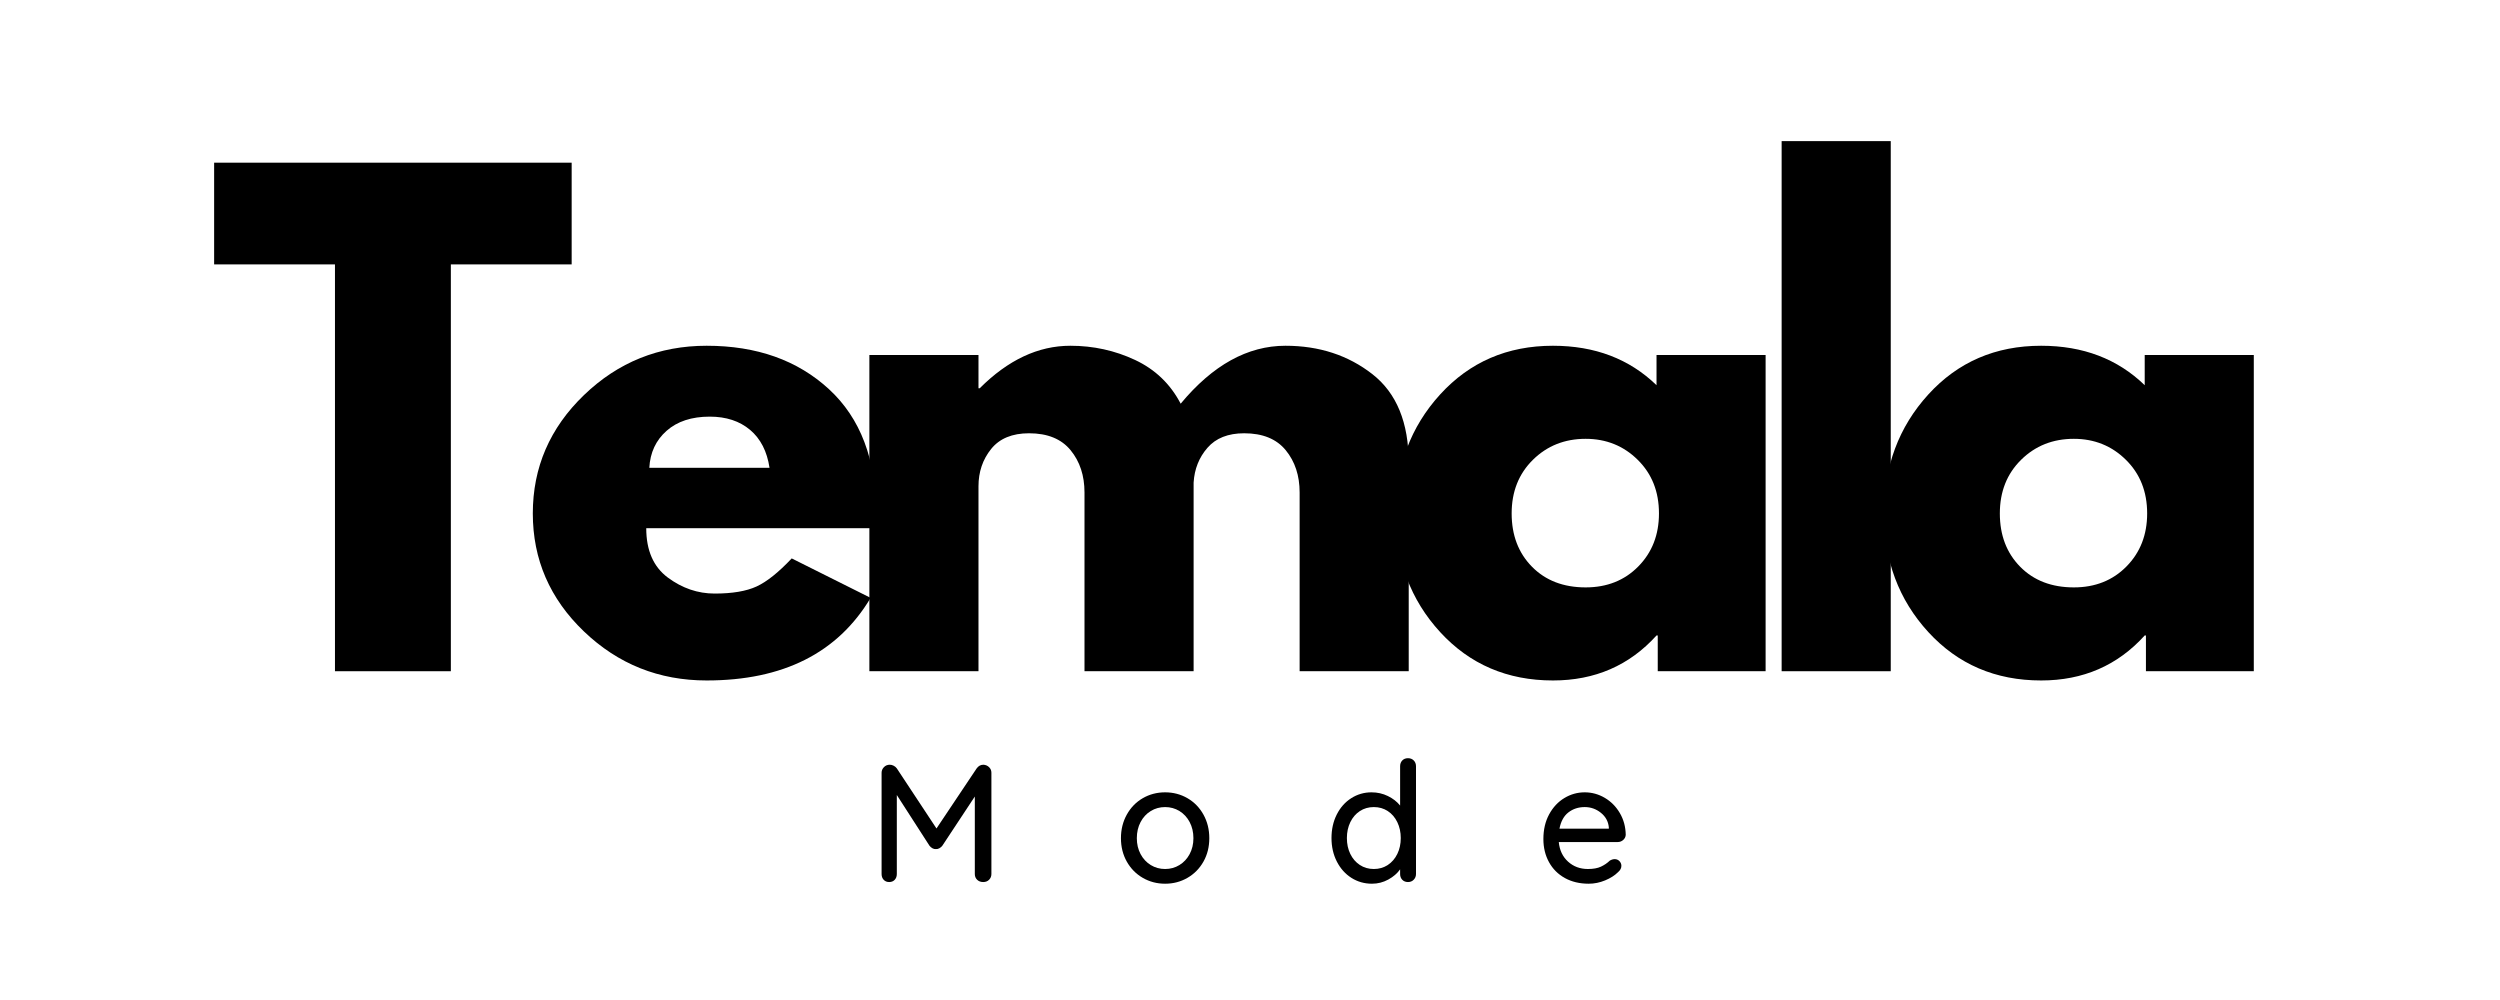
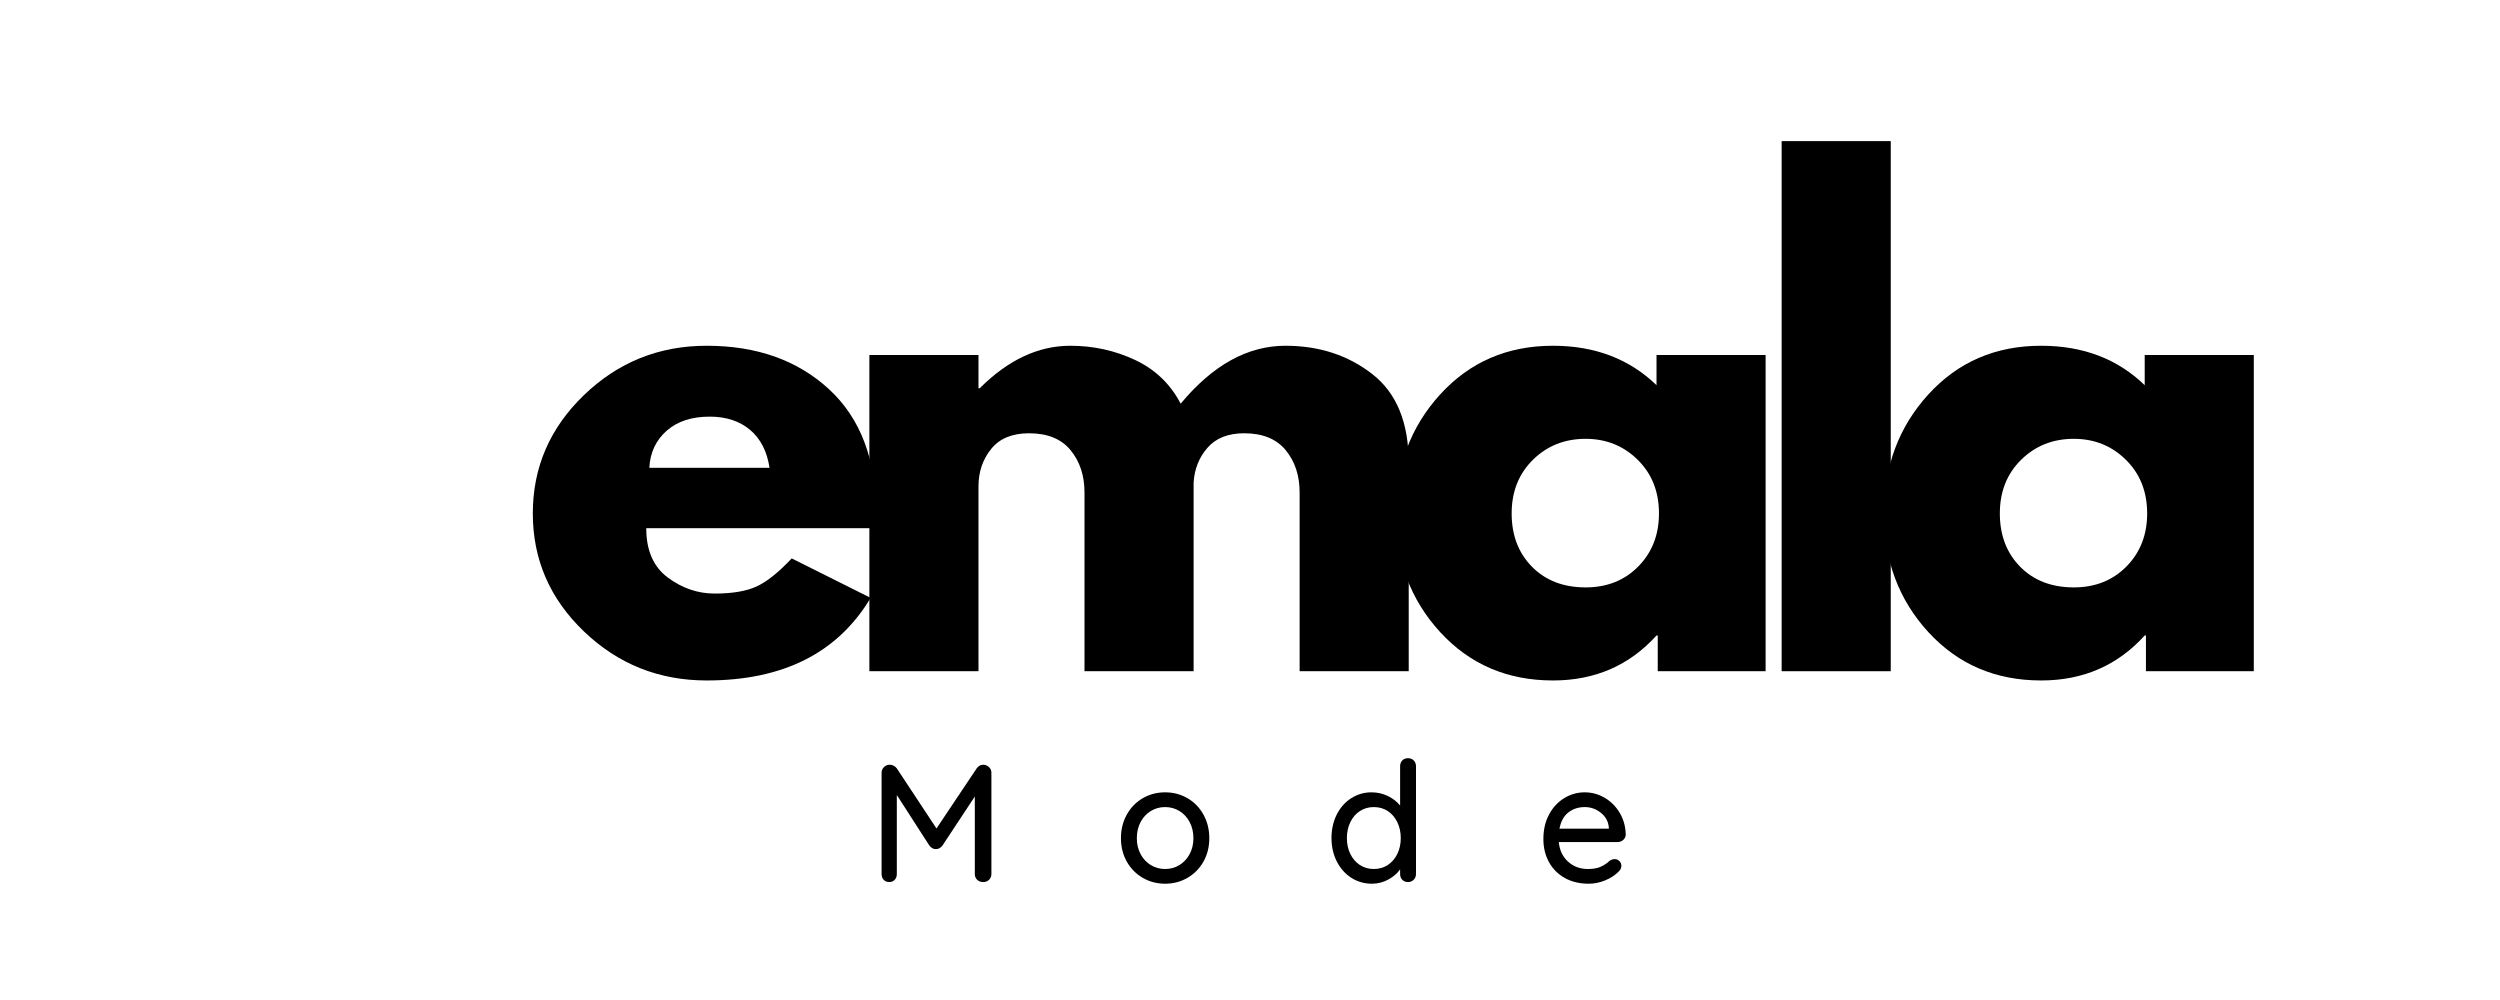
<svg xmlns="http://www.w3.org/2000/svg" version="1.0" preserveAspectRatio="xMidYMid meet" height="800" viewBox="0 0 1500 600" zoomAndPan="magnify" width="2000">
  <defs>
    <g />
  </defs>
  <g fill-opacity="1" fill="#000000">
    <g transform="translate(125.527, 402.733)">
      <g>
-         <path d="M 2.953 -244.094 L 2.953 -305.125 L 217.469 -305.125 L 217.469 -244.094 L 144.984 -244.094 L 144.984 0 L 75.453 0 L 75.453 -244.094 Z M 2.953 -244.094" />
-       </g>
+         </g>
    </g>
  </g>
  <g fill-opacity="1" fill="#000000">
    <g transform="translate(311.186, 402.733)">
      <g>
        <path d="M 214.141 -85.797 L 76.562 -85.797 C 76.562 -72.484 80.875 -62.617 89.5 -56.203 C 98.133 -49.797 107.504 -46.594 117.609 -46.594 C 128.211 -46.594 136.594 -48.008 142.75 -50.844 C 148.914 -53.688 155.945 -59.301 163.844 -67.688 L 211.188 -44.016 C 191.457 -10.973 158.66 5.547 112.797 5.547 C 84.203 5.547 59.672 -4.25 39.203 -23.844 C 18.734 -43.445 8.5 -67.055 8.5 -94.672 C 8.5 -122.297 18.734 -145.969 39.203 -165.688 C 59.672 -185.414 84.203 -195.281 112.797 -195.281 C 142.879 -195.281 167.352 -186.586 186.219 -169.203 C 205.082 -151.816 214.516 -126.977 214.516 -94.688 C 214.516 -90.238 214.391 -87.273 214.141 -85.797 Z M 78.406 -122.047 L 150.531 -122.047 C 149.051 -131.91 145.164 -139.492 138.875 -144.797 C 132.582 -150.098 124.508 -152.75 114.656 -152.75 C 103.801 -152.75 95.164 -149.91 88.75 -144.234 C 82.344 -138.566 78.895 -131.172 78.406 -122.047 Z M 78.406 -122.047" />
      </g>
    </g>
  </g>
  <g fill-opacity="1" fill="#000000">
    <g transform="translate(499.434, 402.733)">
      <g>
        <path d="M 22.188 0 L 22.188 -189.734 L 87.656 -189.734 L 87.656 -169.766 L 88.391 -169.766 C 105.398 -186.773 123.523 -195.281 142.766 -195.281 C 156.566 -195.281 169.508 -192.441 181.594 -186.766 C 193.676 -181.098 202.801 -172.348 208.969 -160.516 C 228.195 -183.691 249.148 -195.281 271.828 -195.281 C 292.047 -195.281 309.426 -189.609 323.969 -178.266 C 338.52 -166.922 345.797 -149.164 345.797 -125 L 345.797 0 L 280.344 0 L 280.344 -107.25 C 280.344 -117.363 277.566 -125.812 272.016 -132.594 C 266.473 -139.375 258.156 -142.766 247.062 -142.766 C 237.438 -142.766 230.098 -139.863 225.047 -134.062 C 219.992 -128.27 217.223 -121.305 216.734 -113.172 L 216.734 0 L 151.266 0 L 151.266 -107.25 C 151.266 -117.363 148.488 -125.812 142.938 -132.594 C 137.395 -139.375 129.078 -142.766 117.984 -142.766 C 107.867 -142.766 100.285 -139.617 95.234 -133.328 C 90.18 -127.035 87.656 -119.578 87.656 -110.953 L 87.656 0 Z M 22.188 0" />
      </g>
    </g>
  </g>
  <g fill-opacity="1" fill="#000000">
    <g transform="translate(828.96, 402.733)">
      <g>
        <path d="M 35.125 -23.484 C 17.375 -42.836 8.5 -66.566 8.5 -94.672 C 8.5 -122.785 17.375 -146.582 35.125 -166.062 C 52.883 -185.539 75.445 -195.281 102.812 -195.281 C 127.969 -195.281 148.68 -187.391 164.953 -171.609 L 164.953 -189.734 L 230.406 -189.734 L 230.406 0 L 165.688 0 L 165.688 -21.453 L 164.953 -21.453 C 148.68 -3.453 127.969 5.547 102.812 5.547 C 75.445 5.547 52.883 -4.129 35.125 -23.484 Z M 90.797 -126.859 C 82.285 -118.473 78.031 -107.742 78.031 -94.672 C 78.031 -81.609 82.098 -70.945 90.234 -62.688 C 98.379 -54.426 109.109 -50.297 122.422 -50.297 C 135.242 -50.297 145.781 -54.488 154.031 -62.875 C 162.289 -71.258 166.422 -81.863 166.422 -94.688 C 166.422 -107.75 162.164 -118.473 153.656 -126.859 C 145.156 -135.242 134.742 -139.438 122.422 -139.438 C 109.848 -139.438 99.305 -135.242 90.797 -126.859 Z M 90.797 -126.859" />
      </g>
    </g>
  </g>
  <g fill-opacity="1" fill="#000000">
    <g transform="translate(1046.795, 402.733)">
      <g>
        <path d="M 22.188 0 L 22.188 -318.062 L 87.656 -318.062 L 87.656 0 Z M 22.188 0" />
      </g>
    </g>
  </g>
  <g fill-opacity="1" fill="#000000">
    <g transform="translate(1121.872, 402.733)">
      <g>
-         <path d="M 35.125 -23.484 C 17.375 -42.836 8.5 -66.566 8.5 -94.672 C 8.5 -122.785 17.375 -146.582 35.125 -166.062 C 52.883 -185.539 75.445 -195.281 102.812 -195.281 C 127.969 -195.281 148.68 -187.391 164.953 -171.609 L 164.953 -189.734 L 230.406 -189.734 L 230.406 0 L 165.688 0 L 165.688 -21.453 L 164.953 -21.453 C 148.68 -3.453 127.969 5.547 102.812 5.547 C 75.445 5.547 52.883 -4.129 35.125 -23.484 Z M 90.797 -126.859 C 82.285 -118.473 78.031 -107.742 78.031 -94.672 C 78.031 -81.609 82.098 -70.945 90.234 -62.688 C 98.379 -54.426 109.109 -50.297 122.422 -50.297 C 135.242 -50.297 145.781 -54.488 154.031 -62.875 C 162.289 -71.258 166.422 -81.863 166.422 -94.688 C 166.422 -107.75 162.164 -118.473 153.656 -126.859 C 145.156 -135.242 134.742 -139.438 122.422 -139.438 C 109.848 -139.438 99.305 -135.242 90.797 -126.859 Z M 90.797 -126.859" />
+         <path d="M 35.125 -23.484 C 17.375 -42.836 8.5 -66.566 8.5 -94.672 C 8.5 -122.785 17.375 -146.582 35.125 -166.062 C 52.883 -185.539 75.445 -195.281 102.812 -195.281 C 127.969 -195.281 148.68 -187.391 164.953 -171.609 L 164.953 -189.734 L 230.406 -189.734 L 230.406 0 L 165.688 0 L 165.688 -21.453 L 164.953 -21.453 C 148.68 -3.453 127.969 5.547 102.812 5.547 C 75.445 5.547 52.883 -4.129 35.125 -23.484 M 90.797 -126.859 C 82.285 -118.473 78.031 -107.742 78.031 -94.672 C 78.031 -81.609 82.098 -70.945 90.234 -62.688 C 98.379 -54.426 109.109 -50.297 122.422 -50.297 C 135.242 -50.297 145.781 -54.488 154.031 -62.875 C 162.289 -71.258 166.422 -81.863 166.422 -94.688 C 166.422 -107.75 162.164 -118.473 153.656 -126.859 C 145.156 -135.242 134.742 -139.438 122.422 -139.438 C 109.848 -139.438 99.305 -135.242 90.797 -126.859 Z M 90.797 -126.859" />
      </g>
    </g>
  </g>
  <g fill-opacity="1" fill="#000000">
    <g transform="translate(520.623, 529.228)">
      <g>
        <path d="M 69.391 -70.391 C 70.734 -70.328 71.875 -69.844 72.812 -68.938 C 73.75 -68.031 74.219 -66.91 74.219 -65.578 L 74.219 -4.812 C 74.219 -3.477 73.766 -2.344 72.859 -1.406 C 71.953 -0.469 70.766 0 69.297 0 C 67.816 0 66.609 -0.453 65.672 -1.359 C 64.734 -2.266 64.266 -3.414 64.266 -4.812 L 64.266 -51.312 L 44.781 -21.797 C 44.312 -21.191 43.723 -20.688 43.016 -20.281 C 42.316 -19.883 41.602 -19.719 40.875 -19.781 C 40.207 -19.719 39.52 -19.883 38.812 -20.281 C 38.113 -20.688 37.531 -21.191 37.062 -21.797 L 17.469 -52.219 L 17.469 -4.812 C 17.469 -3.414 17.051 -2.266 16.219 -1.359 C 15.383 -0.453 14.266 0 12.859 0 C 11.516 0 10.422 -0.453 9.578 -1.359 C 8.742 -2.266 8.328 -3.414 8.328 -4.812 L 8.328 -65.578 C 8.328 -66.848 8.797 -67.969 9.734 -68.938 C 10.672 -69.906 11.844 -70.391 13.25 -70.391 C 14.051 -70.391 14.836 -70.188 15.609 -69.781 C 16.379 -69.383 17 -68.852 17.469 -68.188 L 41.266 -32.141 L 65.375 -68.188 C 66.445 -69.656 67.785 -70.391 69.391 -70.391 Z M 69.391 -70.391" />
      </g>
    </g>
  </g>
  <g fill-opacity="1" fill="#000000">
    <g transform="translate(668.645, 529.228)">
      <g>
        <path d="M 56.938 -26.312 C 56.938 -21.094 55.766 -16.406 53.422 -12.25 C 51.078 -8.102 47.879 -4.859 43.828 -2.516 C 39.785 -0.172 35.316 1 30.422 1 C 25.535 1 21.066 -0.172 17.016 -2.516 C 12.973 -4.859 9.781 -8.102 7.438 -12.25 C 5.094 -16.406 3.922 -21.094 3.922 -26.312 C 3.922 -31.531 5.094 -36.25 7.438 -40.469 C 9.781 -44.688 12.973 -47.969 17.016 -50.312 C 21.066 -52.656 25.535 -53.828 30.422 -53.828 C 35.316 -53.828 39.785 -52.656 43.828 -50.312 C 47.879 -47.969 51.078 -44.688 53.422 -40.469 C 55.766 -36.25 56.938 -31.531 56.938 -26.312 Z M 47.406 -26.312 C 47.406 -29.926 46.648 -33.156 45.141 -36 C 43.629 -38.844 41.582 -41.051 39 -42.625 C 36.426 -44.195 33.566 -44.984 30.422 -44.984 C 27.273 -44.984 24.41 -44.195 21.828 -42.625 C 19.254 -41.051 17.211 -38.844 15.703 -36 C 14.203 -33.156 13.453 -29.926 13.453 -26.312 C 13.453 -22.758 14.203 -19.578 15.703 -16.766 C 17.211 -13.953 19.254 -11.758 21.828 -10.188 C 24.41 -8.613 27.273 -7.828 30.422 -7.828 C 33.566 -7.828 36.426 -8.613 39 -10.188 C 41.582 -11.758 43.629 -13.953 45.141 -16.766 C 46.648 -19.578 47.406 -22.758 47.406 -26.312 Z M 47.406 -26.312" />
      </g>
    </g>
  </g>
  <g fill-opacity="1" fill="#000000">
    <g transform="translate(794.976, 529.228)">
      <g>
        <path d="M 49.812 -74.312 C 51.219 -74.312 52.367 -73.859 53.266 -72.953 C 54.172 -72.047 54.625 -70.891 54.625 -69.484 L 54.625 -4.812 C 54.625 -3.477 54.172 -2.344 53.266 -1.406 C 52.367 -0.469 51.219 0 49.812 0 C 48.406 0 47.266 -0.453 46.391 -1.359 C 45.523 -2.266 45.094 -3.414 45.094 -4.812 L 45.094 -7.625 C 43.414 -5.219 41.051 -3.176 38 -1.5 C 34.957 0.164 31.695 1 28.219 1 C 23.664 1 19.547 -0.172 15.859 -2.516 C 12.18 -4.859 9.27 -8.117 7.125 -12.297 C 4.988 -16.484 3.922 -21.188 3.922 -26.406 C 3.922 -31.633 4.973 -36.336 7.078 -40.516 C 9.191 -44.703 12.086 -47.969 15.766 -50.312 C 19.453 -52.656 23.504 -53.828 27.922 -53.828 C 31.461 -53.828 34.738 -53.086 37.75 -51.609 C 40.77 -50.141 43.219 -48.234 45.094 -45.891 L 45.094 -69.484 C 45.094 -70.891 45.523 -72.047 46.391 -72.953 C 47.266 -73.859 48.406 -74.312 49.812 -74.312 Z M 29.328 -7.828 C 32.473 -7.828 35.266 -8.629 37.703 -10.234 C 40.148 -11.848 42.055 -14.062 43.422 -16.875 C 44.797 -19.688 45.484 -22.863 45.484 -26.406 C 45.484 -29.895 44.797 -33.062 43.422 -35.906 C 42.055 -38.75 40.148 -40.973 37.703 -42.578 C 35.266 -44.18 32.473 -44.984 29.328 -44.984 C 26.18 -44.984 23.383 -44.18 20.938 -42.578 C 18.488 -40.973 16.578 -38.75 15.203 -35.906 C 13.836 -33.062 13.156 -29.895 13.156 -26.406 C 13.156 -22.863 13.836 -19.688 15.203 -16.875 C 16.578 -14.062 18.488 -11.848 20.938 -10.234 C 23.383 -8.629 26.18 -7.828 29.328 -7.828 Z M 29.328 -7.828" />
      </g>
    </g>
  </g>
  <g fill-opacity="1" fill="#000000">
    <g transform="translate(922.111, 529.228)">
      <g>
        <path d="M 53.328 -28.312 C 53.254 -27.113 52.75 -26.094 51.812 -25.25 C 50.875 -24.414 49.77 -24 48.5 -24 L 13.156 -24 C 13.625 -19.113 15.477 -15.195 18.719 -12.25 C 21.969 -9.301 25.938 -7.828 30.625 -7.828 C 33.844 -7.828 36.453 -8.297 38.453 -9.234 C 40.461 -10.172 42.238 -11.379 43.781 -12.859 C 44.789 -13.453 45.766 -13.75 46.703 -13.75 C 47.836 -13.75 48.789 -13.348 49.562 -12.547 C 50.332 -11.742 50.719 -10.805 50.719 -9.734 C 50.719 -8.328 50.047 -7.055 48.703 -5.922 C 46.766 -3.984 44.188 -2.344 40.969 -1 C 37.758 0.332 34.477 1 31.125 1 C 25.707 1 20.938 -0.133 16.812 -2.406 C 12.695 -4.688 9.52 -7.867 7.281 -11.953 C 5.039 -16.035 3.922 -20.656 3.922 -25.812 C 3.922 -31.438 5.07 -36.375 7.375 -40.625 C 9.688 -44.875 12.734 -48.133 16.516 -50.406 C 20.297 -52.688 24.363 -53.828 28.719 -53.828 C 33 -53.828 37.016 -52.723 40.766 -50.516 C 44.516 -48.305 47.523 -45.258 49.797 -41.375 C 52.078 -37.488 53.254 -33.133 53.328 -28.312 Z M 28.719 -44.984 C 24.969 -44.984 21.719 -43.926 18.969 -41.812 C 16.227 -39.707 14.426 -36.445 13.562 -32.031 L 43.188 -32.031 L 43.188 -32.844 C 42.844 -36.383 41.25 -39.289 38.406 -41.562 C 35.562 -43.844 32.332 -44.984 28.719 -44.984 Z M 28.719 -44.984" />
      </g>
    </g>
  </g>
</svg>